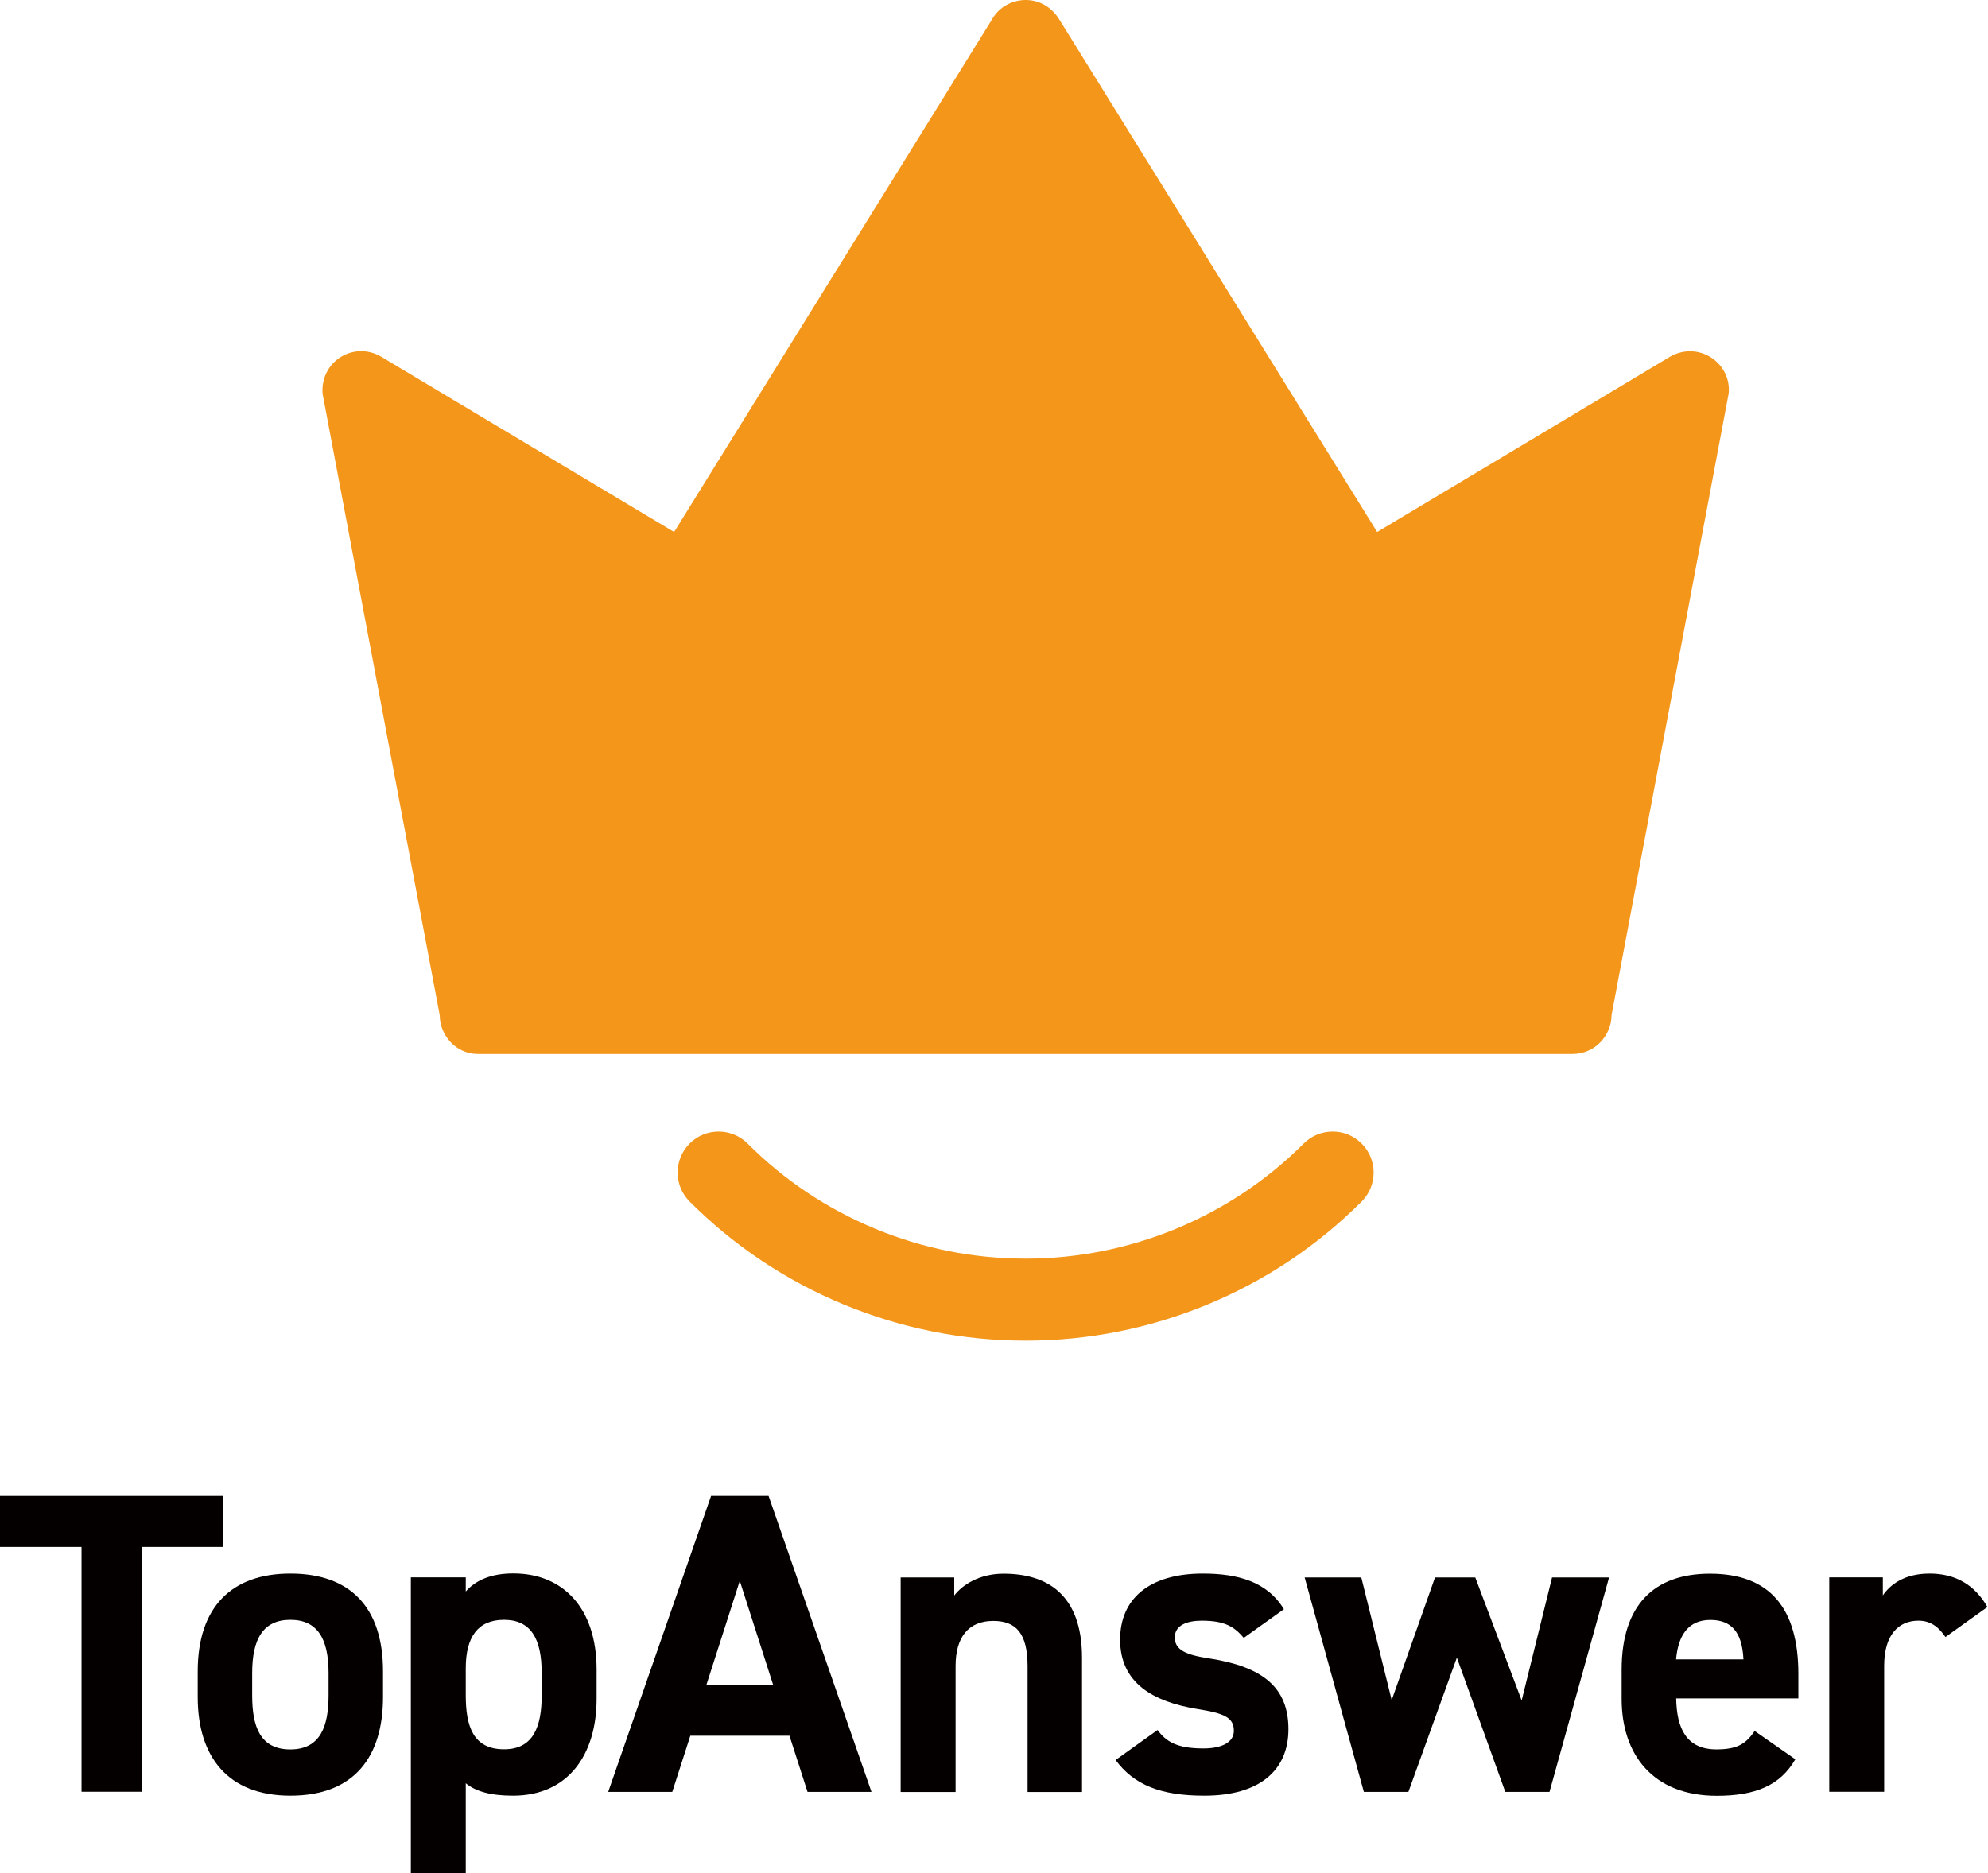
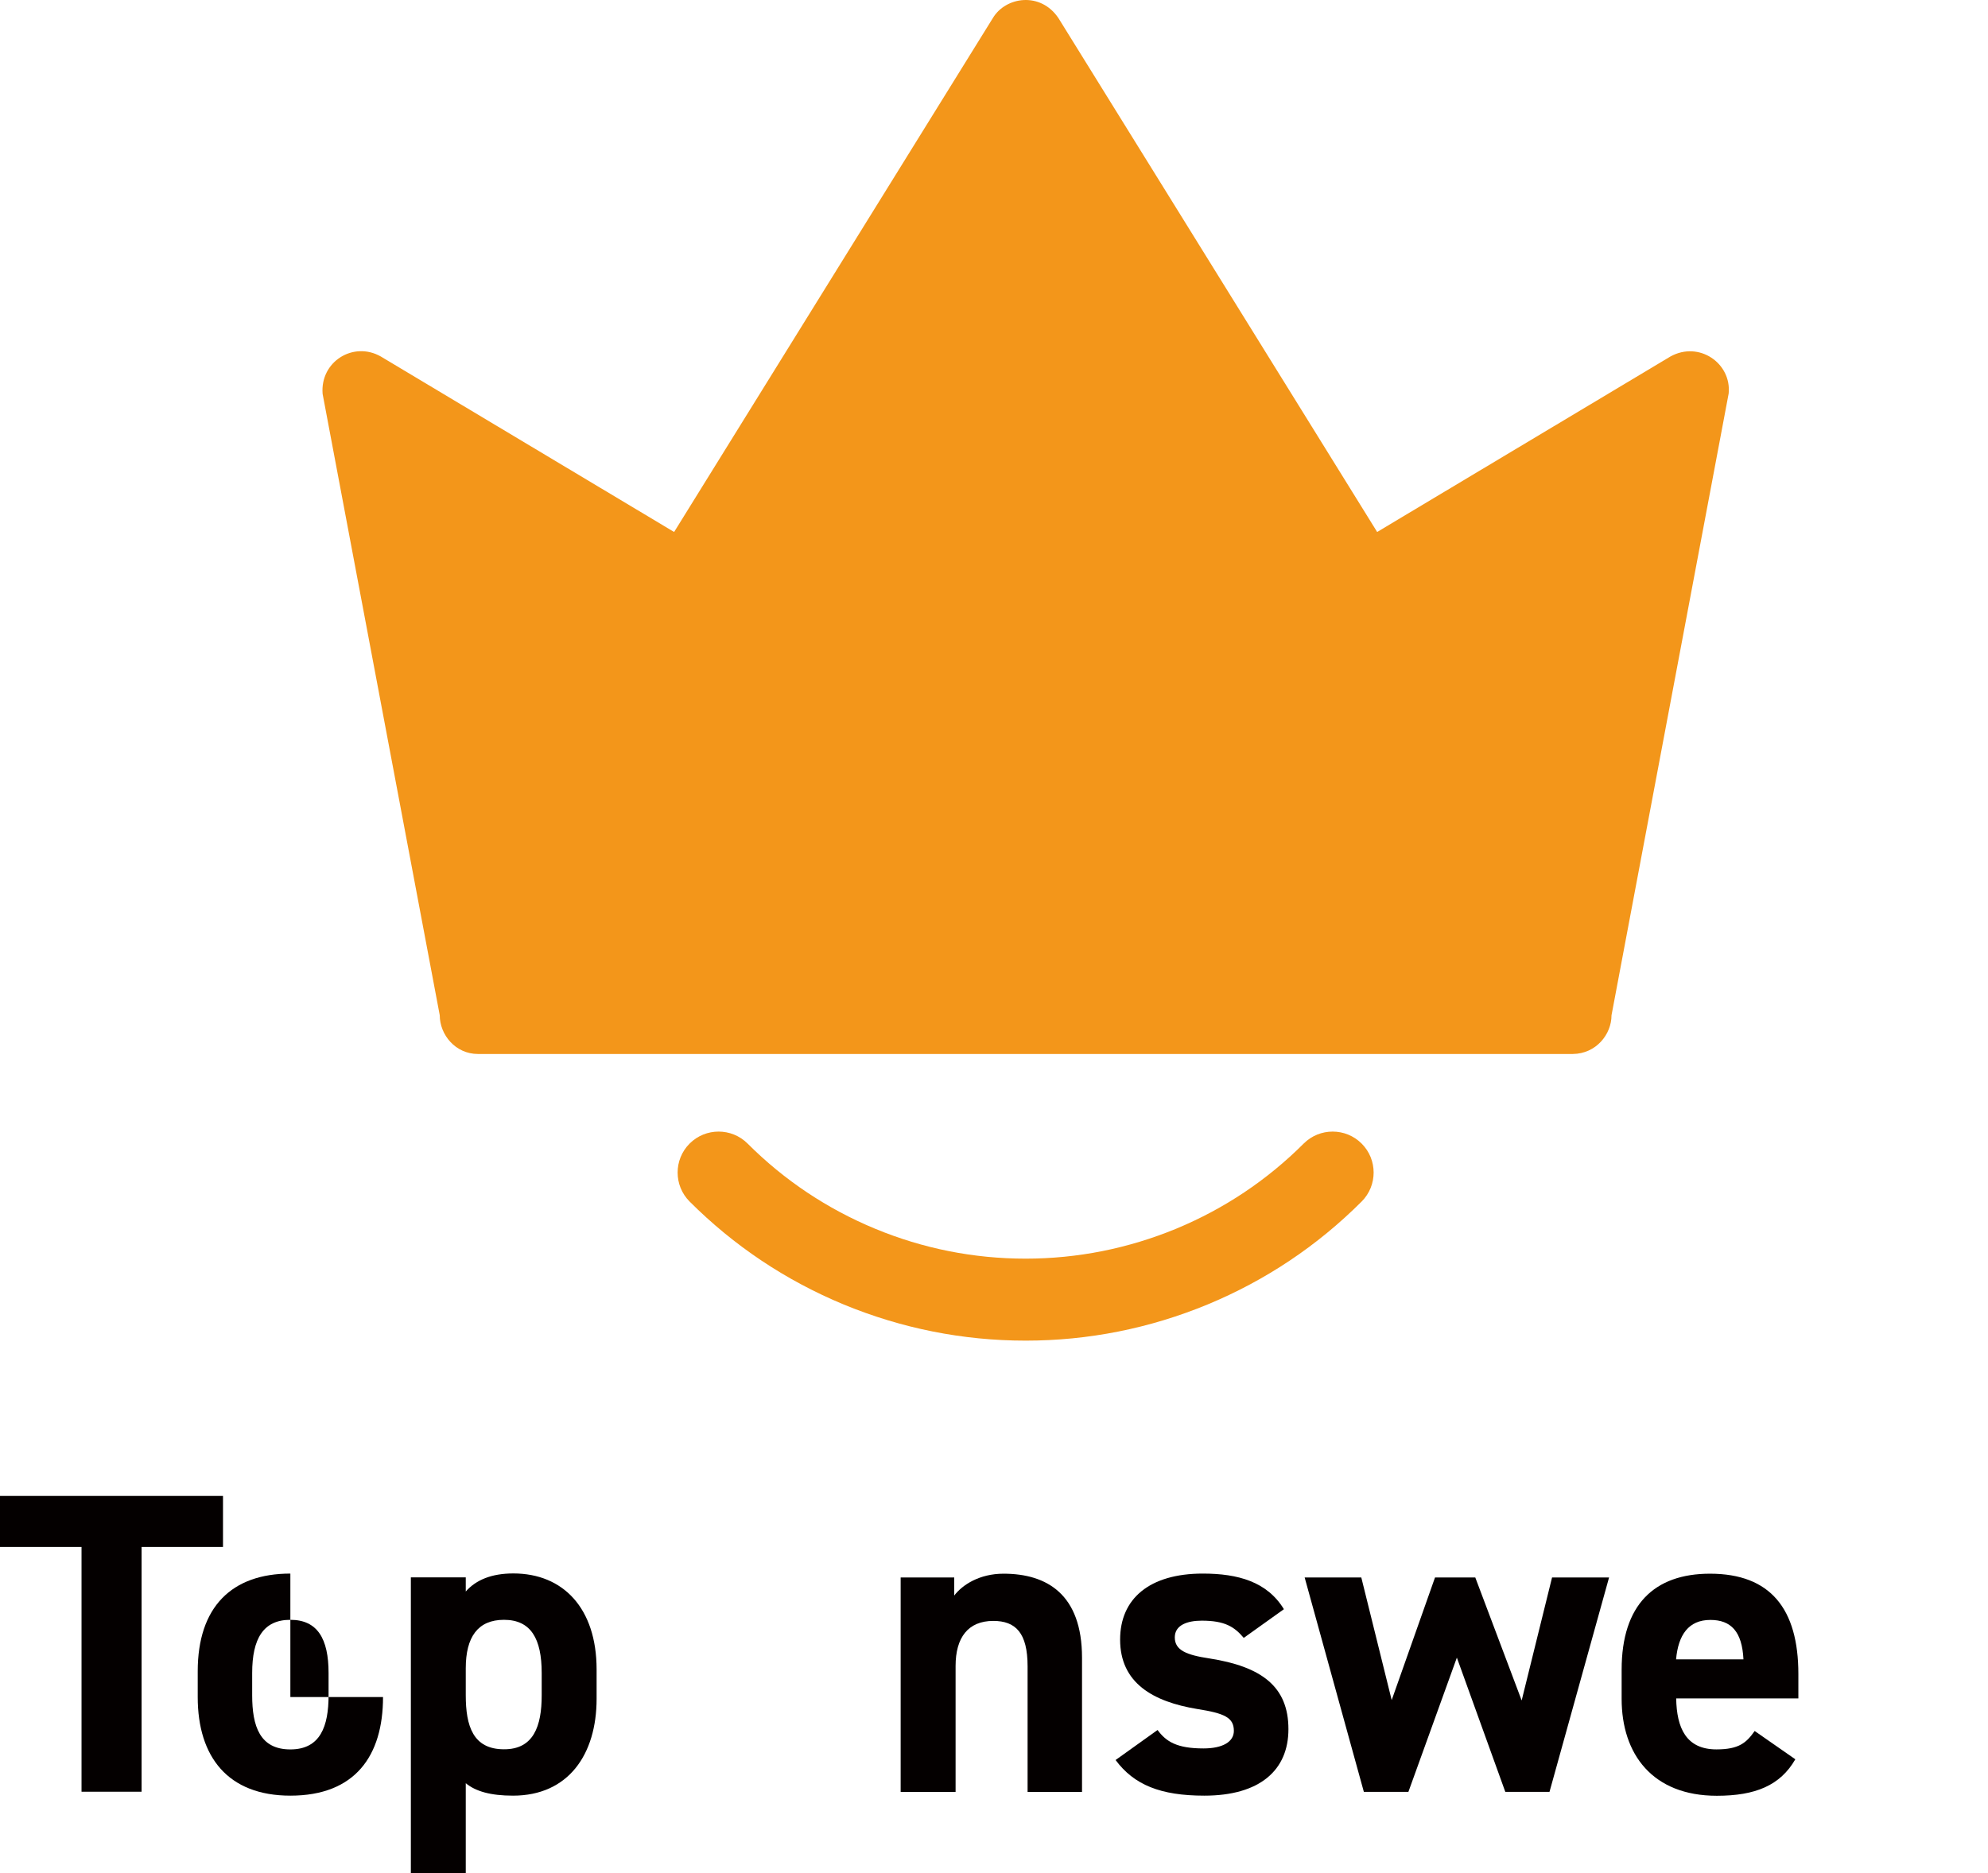
<svg xmlns="http://www.w3.org/2000/svg" fill="none" height="100%" overflow="visible" preserveAspectRatio="none" style="display: block;" viewBox="0 0 87 82" width="100%">
  <g id="Group">
    <g id="Group_2">
      <path d="M9.759 65.483V67.716H6.196V78.431H3.568V67.716H2.5032e-06V65.483H9.759Z" fill="#040000" id="Vector" />
-       <path d="M16.762 74.287C16.762 76.856 15.544 78.603 12.707 78.603C9.983 78.603 8.653 76.915 8.653 74.287V73.16C8.653 70.345 10.138 68.882 12.707 68.882C15.314 68.882 16.762 70.345 16.762 73.16V74.287ZM14.379 74.212V73.235C14.379 71.734 13.893 70.906 12.707 70.906C11.522 70.906 11.036 71.734 11.036 73.235V74.212C11.036 75.564 11.372 76.579 12.707 76.579C14.021 76.579 14.379 75.564 14.379 74.212Z" fill="#040000" id="Vector_2" />
+       <path d="M16.762 74.287C16.762 76.856 15.544 78.603 12.707 78.603C9.983 78.603 8.653 76.915 8.653 74.287V73.16C8.653 70.345 10.138 68.882 12.707 68.882V74.287ZM14.379 74.212V73.235C14.379 71.734 13.893 70.906 12.707 70.906C11.522 70.906 11.036 71.734 11.036 73.235V74.212C11.036 75.564 11.372 76.579 12.707 76.579C14.021 76.579 14.379 75.564 14.379 74.212Z" fill="#040000" id="Vector_2" />
      <path d="M26.109 74.362C26.109 76.803 24.87 78.603 22.45 78.603C21.473 78.603 20.816 78.416 20.383 78.058V82H17.98V69.047H20.383V69.667C20.832 69.159 21.51 68.876 22.466 68.876C24.646 68.876 26.109 70.399 26.109 73.08V74.362ZM23.706 74.213V73.235C23.706 71.734 23.235 70.906 22.055 70.906C20.912 70.906 20.383 71.659 20.383 73.027V74.207C20.383 75.559 20.704 76.573 22.055 76.573C23.348 76.579 23.706 75.564 23.706 74.213Z" fill="#040000" id="Vector_3" />
-       <path d="M26.617 78.436L31.119 65.483H33.635L38.138 78.436H35.339L34.549 75.979H30.211L29.421 78.436H26.617ZM30.911 73.763H33.838L32.375 69.201L30.911 73.763Z" fill="#040000" id="Vector_4" />
      <path d="M39.415 69.052H41.76V69.843C42.118 69.373 42.865 68.887 43.918 68.887C45.814 68.887 47.352 69.789 47.352 72.567V78.442H44.97V72.941C44.97 71.477 44.447 70.954 43.469 70.954C42.363 70.954 41.819 71.686 41.819 72.925V78.442H39.415V69.052Z" fill="#040000" id="Vector_5" />
      <path d="M54.43 71.697C54.018 71.21 53.602 70.943 52.592 70.943C51.972 70.943 51.412 71.13 51.412 71.675C51.412 72.236 51.919 72.444 52.913 72.594C55.22 72.952 56.385 73.833 56.385 75.692C56.385 77.492 55.129 78.603 52.704 78.603C50.792 78.603 49.628 78.133 48.821 77.043L50.658 75.729C51.032 76.237 51.502 76.536 52.667 76.536C53.495 76.536 53.997 76.253 53.997 75.767C53.997 75.184 53.586 74.998 52.4 74.811C50.45 74.49 49.019 73.668 49.019 71.771C49.019 69.987 50.295 68.882 52.64 68.882C54.179 68.882 55.455 69.239 56.187 70.441L54.43 71.697Z" fill="#040000" id="Vector_6" />
      <path d="M61.635 78.437H59.686L57.095 69.052H59.574L60.904 74.42L62.8 69.052H64.562L66.592 74.436L67.922 69.052H70.417L67.81 78.437H65.876L63.756 72.561L61.635 78.437Z" fill="#040000" id="Vector_7" />
      <path d="M78.568 77.011C77.911 78.154 76.821 78.608 75.133 78.608C72.318 78.608 70.967 76.787 70.967 74.367V73.09C70.967 70.254 72.393 68.887 74.834 68.887C77.478 68.887 78.701 70.425 78.701 73.277V74.346H73.354C73.376 75.638 73.787 76.578 75.117 76.578C76.111 76.578 76.431 76.279 76.789 75.772L78.568 77.011ZM73.349 72.636H76.298C76.239 71.418 75.753 70.911 74.85 70.911C73.894 70.911 73.445 71.568 73.349 72.636Z" fill="#040000" id="Vector_8" />
-       <path d="M85.138 71.659C84.892 71.301 84.556 70.943 83.957 70.943C83.055 70.943 82.456 71.6 82.456 72.914V78.432H80.053V69.047H82.398V69.838C82.718 69.368 83.338 68.882 84.443 68.882C85.57 68.882 86.414 69.368 86.975 70.345L85.138 71.659Z" fill="#040000" id="Vector_9" />
    </g>
    <g id="Group_3">
      <g id="Group_4">
        <path d="M60.268 23.287L73.103 15.605C74.359 14.911 75.78 15.905 75.651 17.224L70.524 44.444C70.524 45.277 69.85 46.127 68.83 46.137H45.034H44.74H20.917C19.929 46.137 19.245 45.293 19.245 44.444L14.118 17.24C14.005 15.83 15.464 14.922 16.665 15.605L29.501 23.287L43.448 0.794C44.008 -0.147 45.536 -0.376 46.321 0.794L60.268 23.287Z" fill="#F3961A" id="Vector_10" />
      </g>
    </g>
    <g id="Group_5">
      <path d="M44.884 58.685C42.139 58.685 39.463 58.151 36.925 57.104C34.388 56.052 32.118 54.535 30.179 52.596C29.48 51.896 29.48 50.758 30.179 50.059C30.879 49.359 32.017 49.359 32.717 50.059C34.324 51.666 36.199 52.916 38.298 53.787C40.398 54.657 42.614 55.096 44.884 55.096C47.154 55.096 49.371 54.652 51.47 53.787C53.57 52.916 55.45 51.661 57.052 50.059C57.752 49.359 58.89 49.359 59.589 50.059C60.289 50.758 60.289 51.896 59.589 52.596C57.651 54.535 55.38 56.052 52.843 57.104C50.306 58.151 47.63 58.685 44.884 58.685Z" fill="#F3961A" id="Vector_11" />
    </g>
  </g>
</svg>